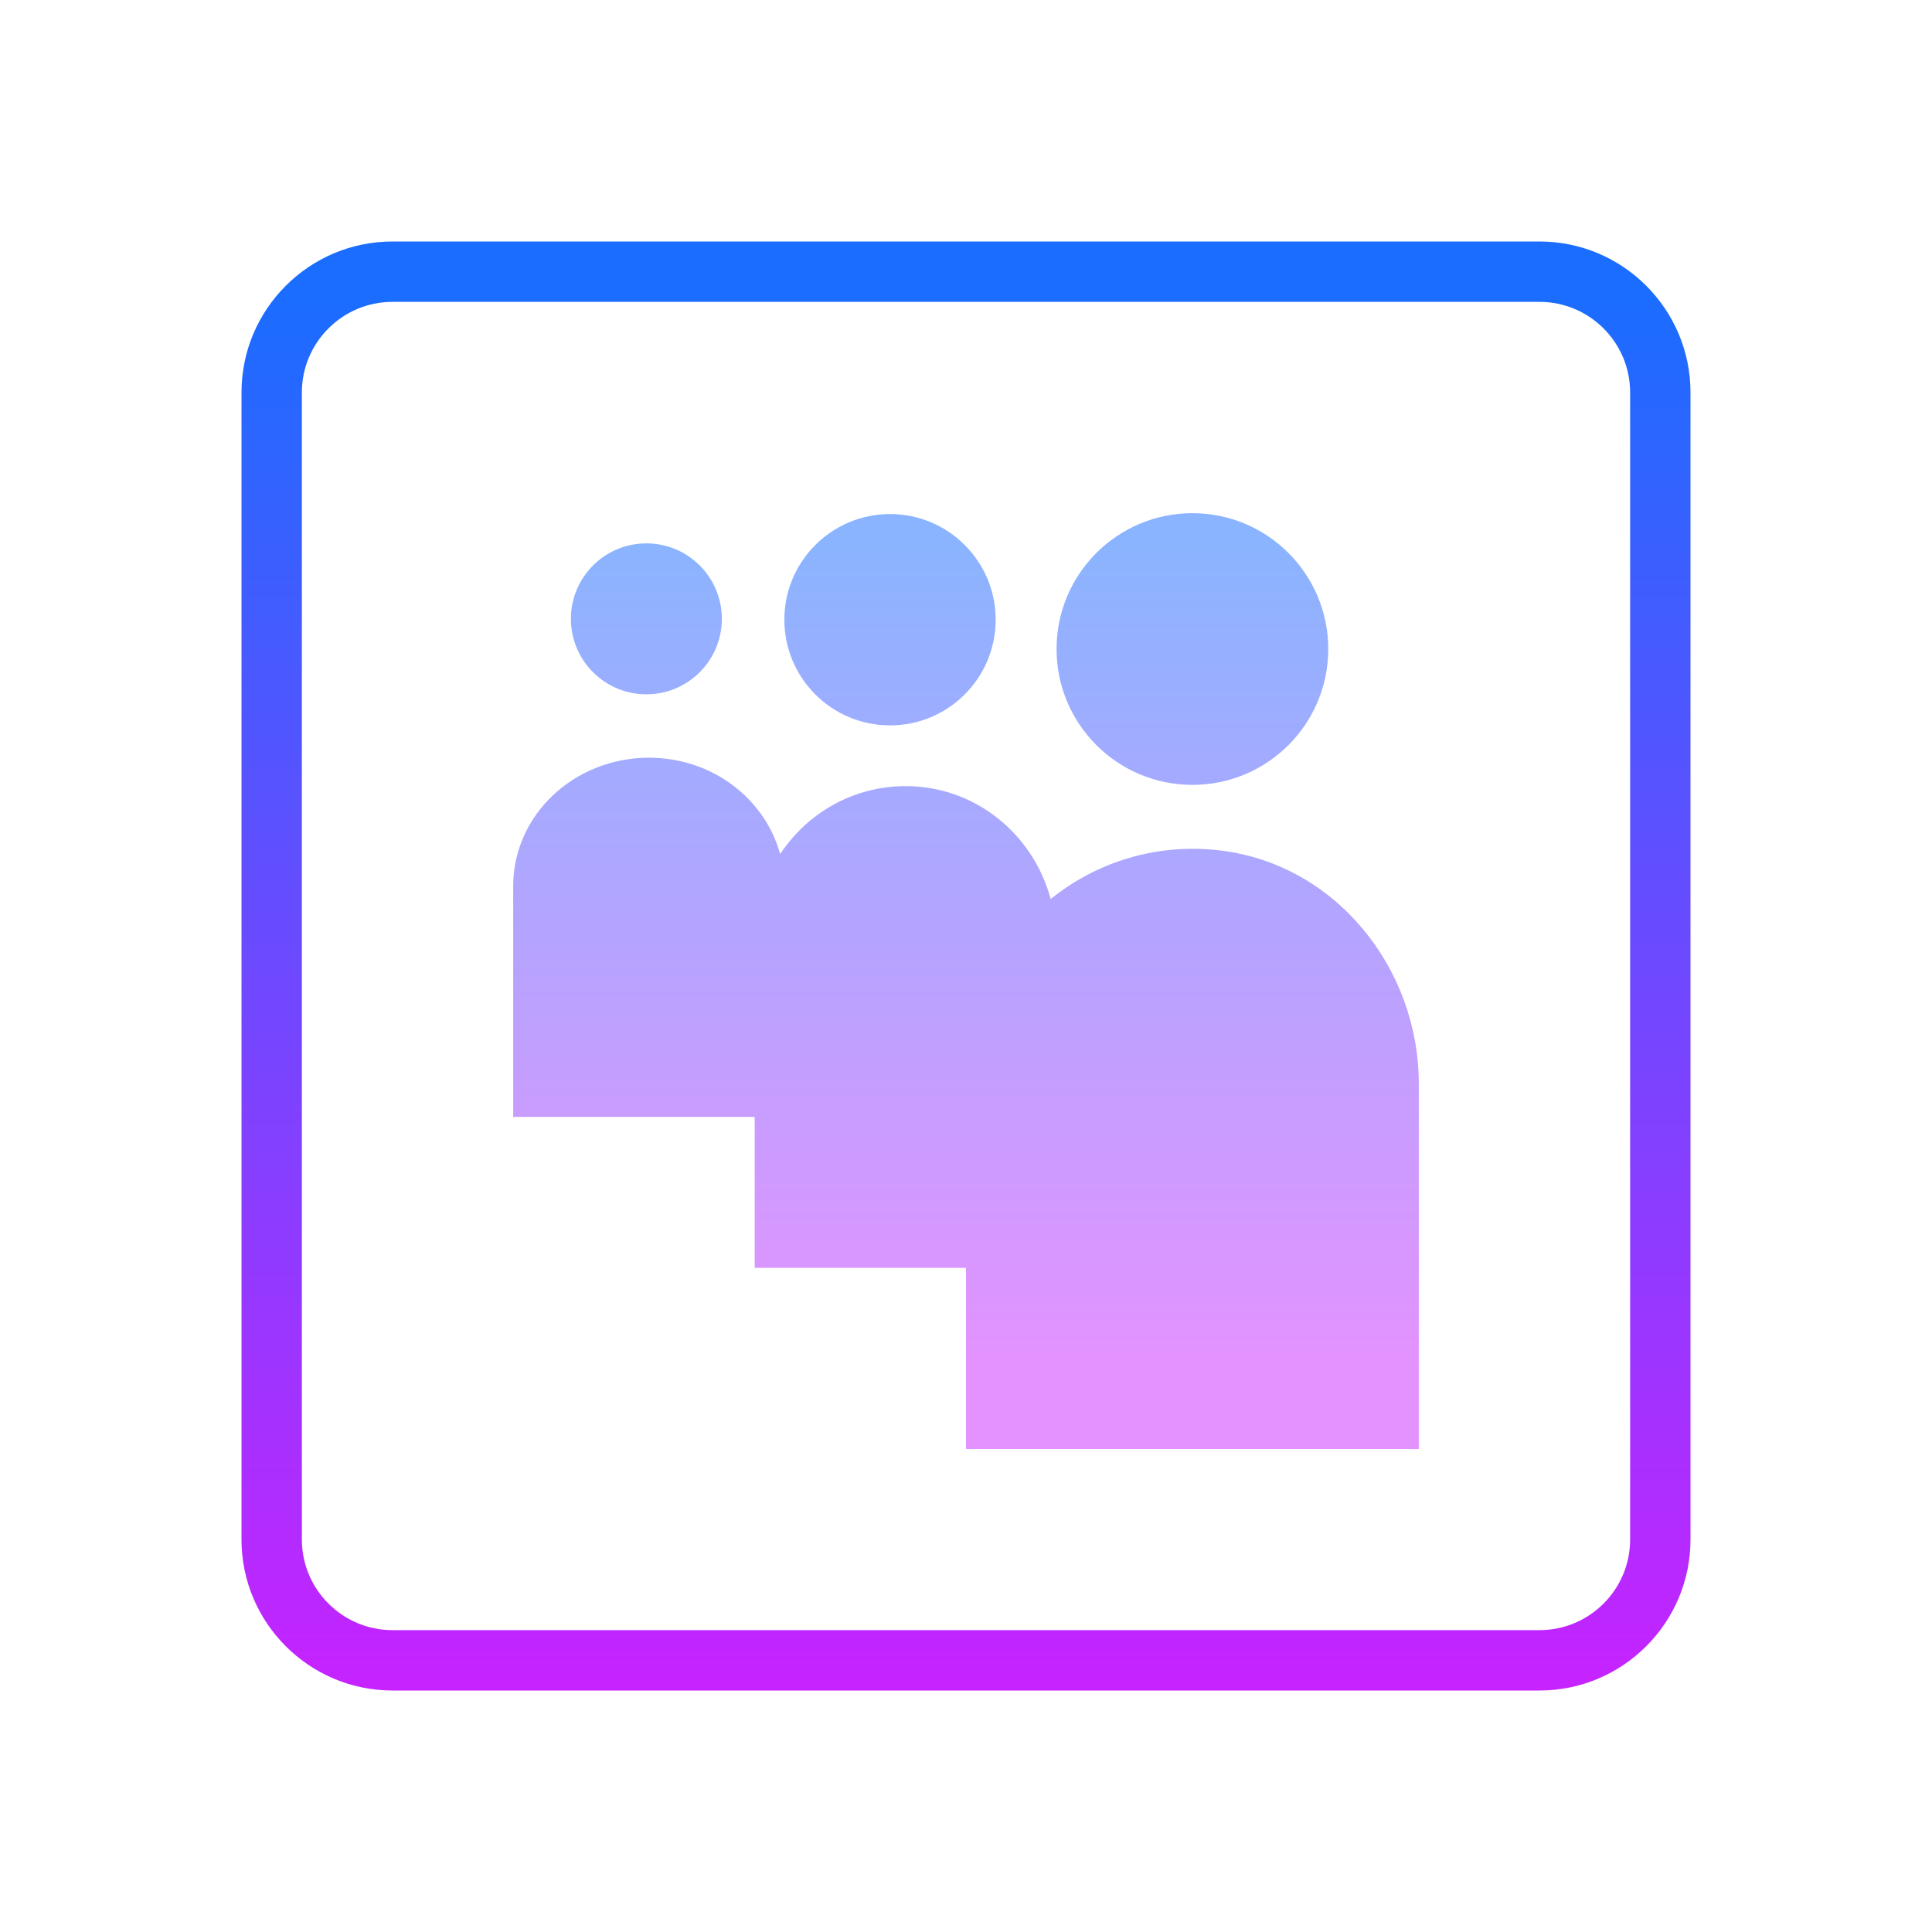
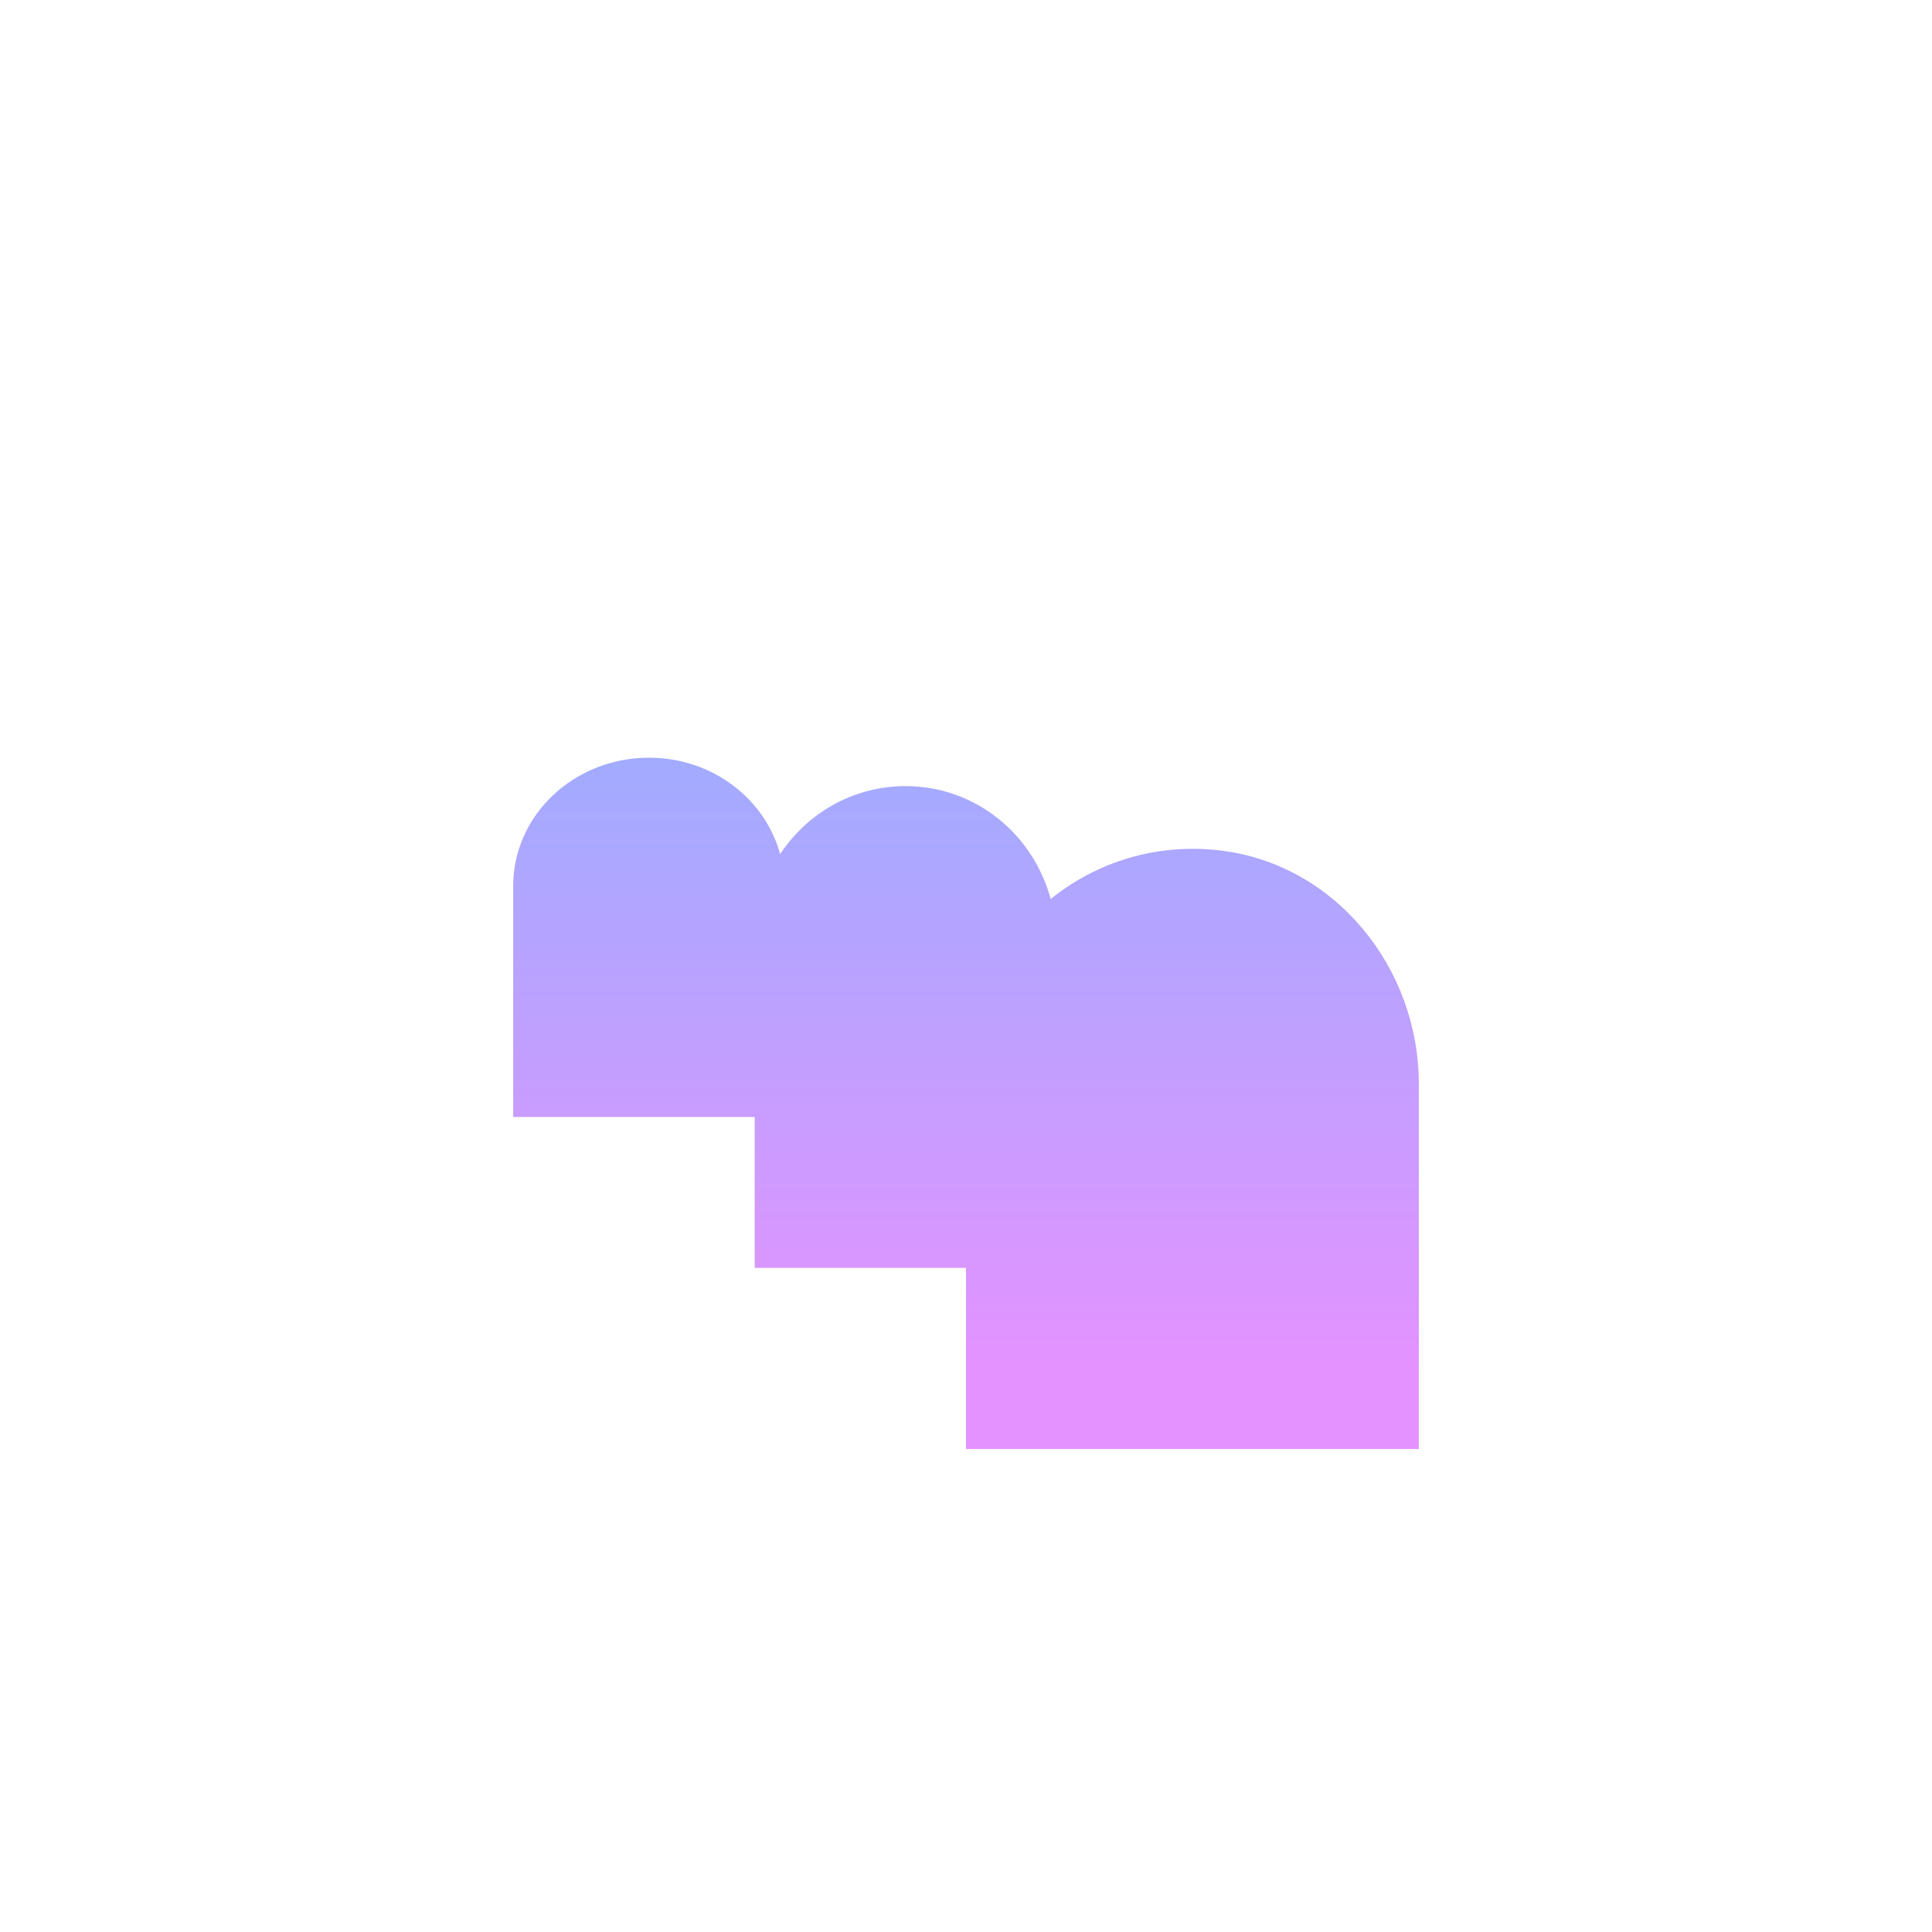
<svg xmlns="http://www.w3.org/2000/svg" viewBox="0 0 64 64" width="96px" height="96px">
  <linearGradient id="ByJ5~6qOtUTWWLIFXzNn4a" x1="32" x2="32" y1="9.681" y2="56.434" gradientUnits="userSpaceOnUse">
    <stop offset="0" stop-color="#1A6DFF" />
    <stop offset="1" stop-color="#C822FF" />
  </linearGradient>
-   <path fill="url(#ByJ5~6qOtUTWWLIFXzNn4a)" d="M51,56H13c-2.757,0-5-2.243-5-5V13c0-2.757,2.243-5,5-5h38c2.757,0,5,2.243,5,5v38 C56,53.757,53.757,56,51,56z M13,10c-1.654,0-3,1.346-3,3v38c0,1.654,1.346,3,3,3h38c1.654,0,3-1.346,3-3V13c0-1.654-1.346-3-3-3 H13z" />
  <g>
    <linearGradient id="ByJ5~6qOtUTWWLIFXzNn4b" x1="21.412" x2="21.412" y1="17.851" y2="45.426" gradientUnits="userSpaceOnUse">
      <stop offset="0" stop-color="#8ab4ff" />
      <stop offset="1" stop-color="#e492ff" />
    </linearGradient>
-     <circle cx="21.412" cy="20.5" r="2.5" fill="url(#ByJ5~6qOtUTWWLIFXzNn4b)" />
    <linearGradient id="ByJ5~6qOtUTWWLIFXzNn4c" x1="29.483" x2="29.483" y1="17.851" y2="45.426" gradientUnits="userSpaceOnUse">
      <stop offset="0" stop-color="#8ab4ff" />
      <stop offset="1" stop-color="#e492ff" />
    </linearGradient>
-     <circle cx="29.483" cy="20.529" r="3.5" fill="url(#ByJ5~6qOtUTWWLIFXzNn4c)" />
    <linearGradient id="ByJ5~6qOtUTWWLIFXzNn4d" x1="39.5" x2="39.5" y1="17.851" y2="45.426" gradientUnits="userSpaceOnUse">
      <stop offset="0" stop-color="#8ab4ff" />
      <stop offset="1" stop-color="#e492ff" />
    </linearGradient>
-     <circle cx="39.5" cy="21.5" r="4.5" fill="url(#ByJ5~6qOtUTWWLIFXzNn4d)" />
    <linearGradient id="ByJ5~6qOtUTWWLIFXzNn4e" x1="32" x2="32" y1="17.851" y2="45.426" gradientUnits="userSpaceOnUse">
      <stop offset="0" stop-color="#8ab4ff" />
      <stop offset="1" stop-color="#e492ff" />
    </linearGradient>
    <path fill="url(#ByJ5~6qOtUTWWLIFXzNn4e)" d="M40.44,28.175c-2.141-0.26-4.125,0.39-5.635,1.606c-0.578-2.15-2.499-3.74-4.805-3.74 c-1.734,0-3.26,0.895-4.157,2.253C25.344,26.461,23.597,25.1,21.5,25.1c-2.485,0-4.5,1.902-4.5,4.25V37h8v5h7v6h15V35.903 C47,32.069,44.246,28.638,40.44,28.175z" />
  </g>
</svg>